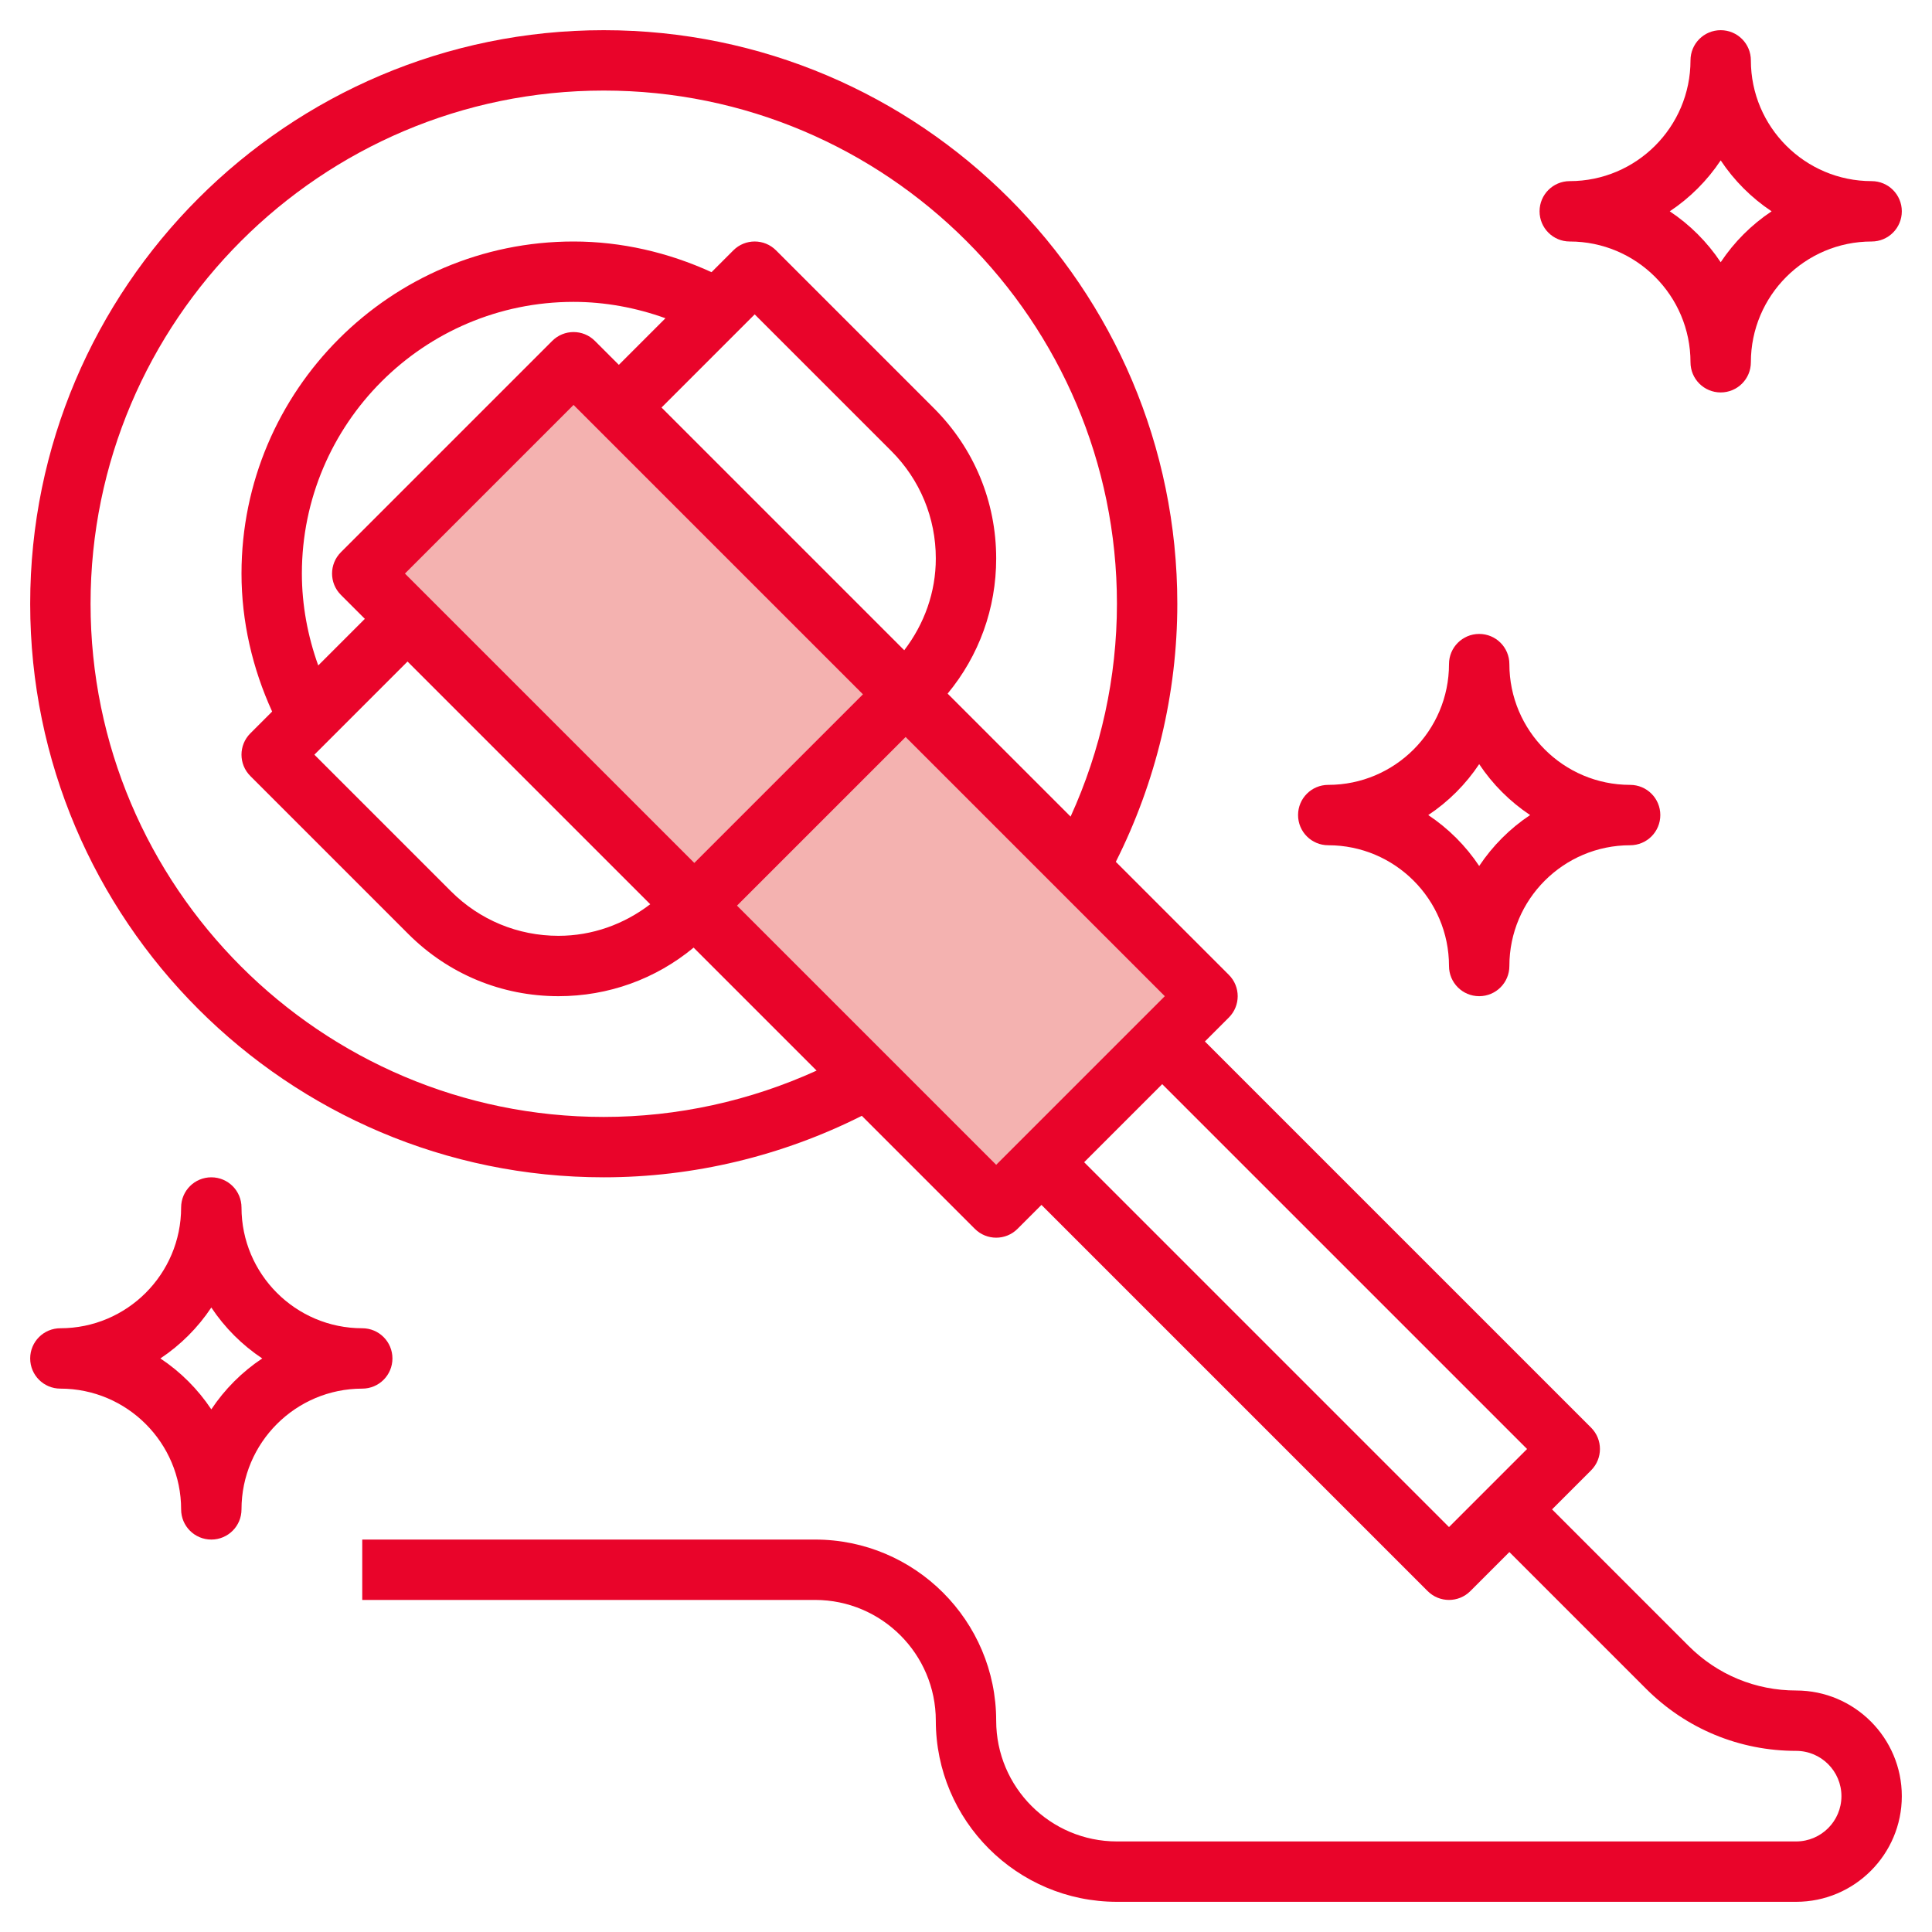
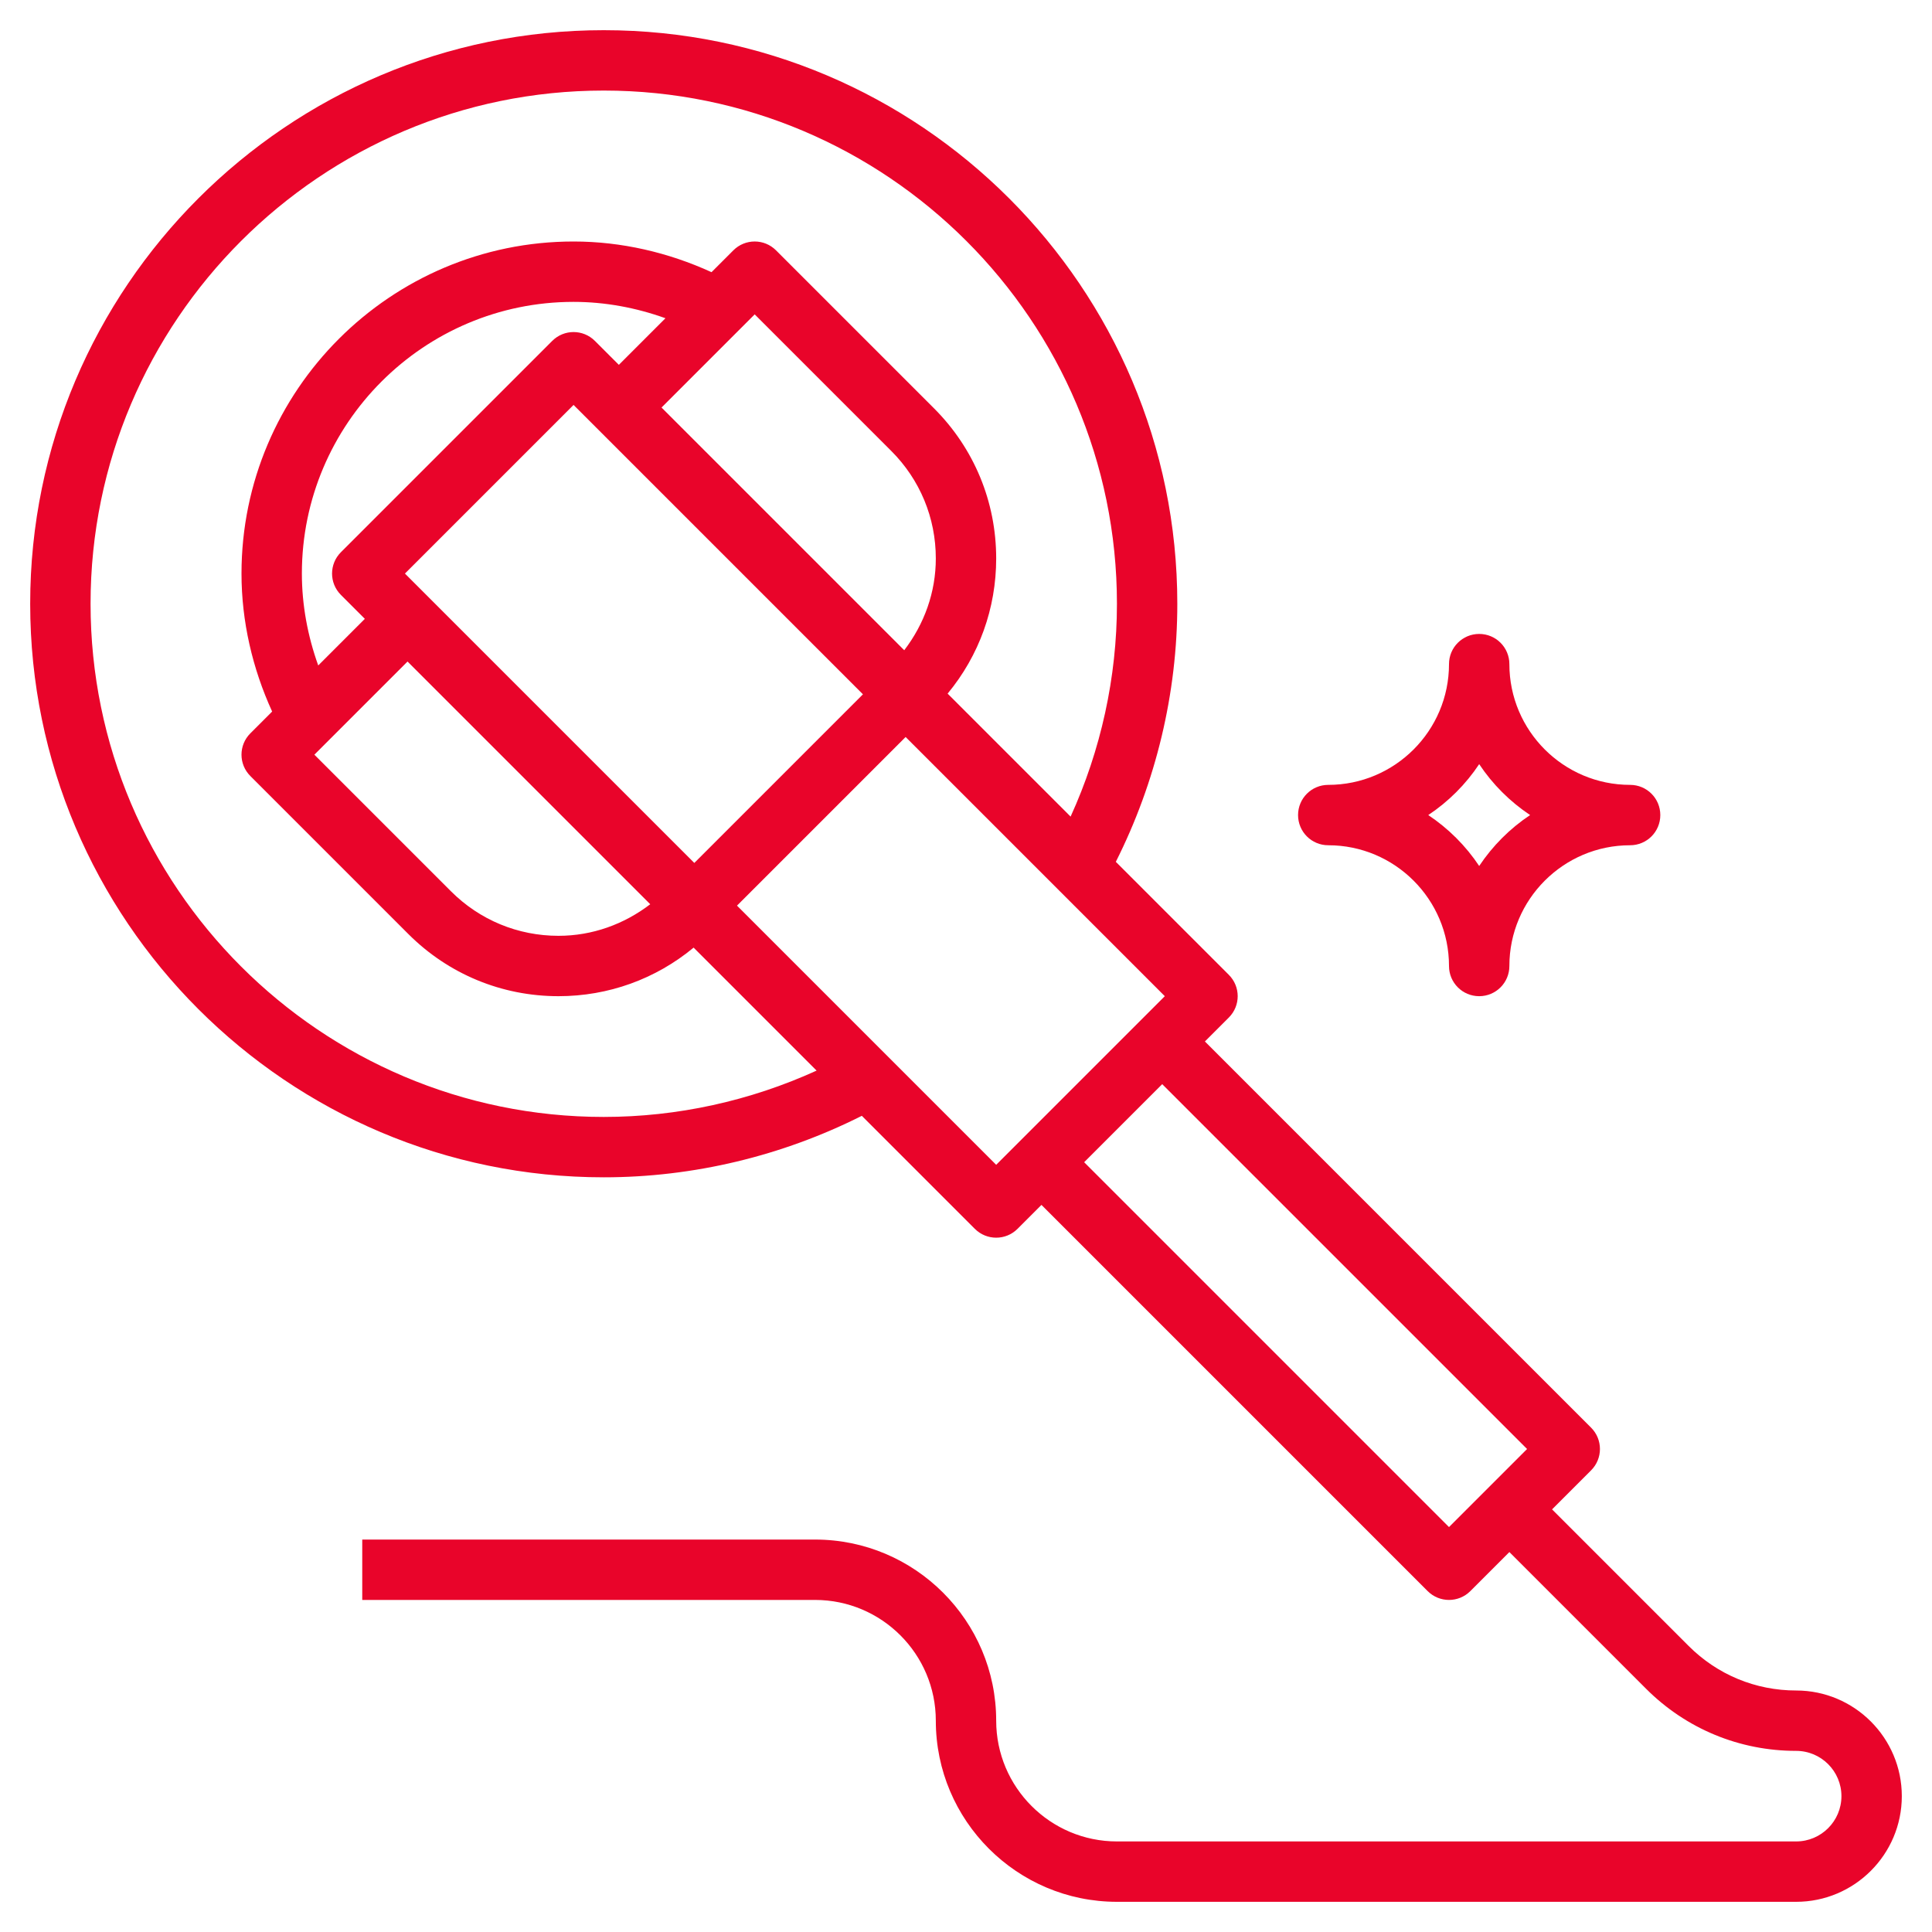
<svg xmlns="http://www.w3.org/2000/svg" width="512" height="512" viewBox="0 0 512 512" fill="none">
-   <path d="M95.969 152.011L151.957 96.022L319.929 263.994L263.941 319.983L95.969 152.011Z" fill="#F4B2B0" />
  <path d="M476 448C465.24 448 455.128 443.816 447.512 436.2L411.312 400L421.656 389.656C424.784 386.528 424.784 381.472 421.656 378.344L319.312 276L325.656 269.656C328.784 266.528 328.784 261.472 325.656 258.344L295.704 228.392C306.336 207.28 312 183.792 312 160C312 76.184 243.816 8 160 8C76.184 8 8 76.184 8 160C8 243.816 76.184 312 160 312C183.792 312 207.28 306.336 228.392 295.704L258.344 325.656C259.904 327.216 261.952 328 264 328C266.048 328 268.096 327.216 269.656 325.656L276 319.312L378.344 421.656C379.904 423.216 381.952 424 384 424C386.048 424 388.096 423.216 389.656 421.656L400 411.312L436.2 447.512C446.832 458.152 460.968 464 476 464C482.616 464 488 469.384 488 476C488 482.616 482.616 488 476 488H296C278.352 488 264 473.648 264 456C264 429.528 242.472 408 216 408H96V424H216C233.648 424 248 438.352 248 456C248 482.472 269.528 504 296 504H476C491.44 504 504 491.44 504 476C504 460.56 491.44 448 476 448ZM160 296C85.008 296 24 234.992 24 160C24 85.008 85.008 24 160 24C234.992 24 296 85.008 296 160C296 179.512 291.744 198.792 283.72 216.408L251.128 183.816C259.464 173.752 264 161.224 264 148C264 132.968 258.152 118.832 247.512 108.2L205.656 66.344C202.528 63.216 197.472 63.216 194.344 66.344L188.56 72.128C177.128 66.896 164.648 64 152 64C103.48 64 64 103.48 64 152C64 164.656 66.896 177.136 72.12 188.568L66.344 194.344C63.216 197.472 63.216 202.528 66.344 205.656L108.2 247.512C118.832 258.152 132.968 264 148 264C161.224 264 173.752 259.464 183.816 251.128L216.408 283.72C198.792 291.744 179.512 296 160 296ZM80 152C80 112.296 112.296 80 152 80C160.328 80 168.568 81.536 176.352 84.336L164 96.688L157.656 90.344C154.528 87.216 149.472 87.216 146.344 90.344L90.344 146.344C87.216 149.472 87.216 154.528 90.344 157.656L96.688 164L84.336 176.352C81.544 168.576 80 160.336 80 152ZM108 175.312L172.32 239.632C165.336 244.968 156.936 248 148 248C137.24 248 127.128 243.816 119.512 236.2L83.312 200L108 175.312ZM107.312 152L152 107.312L228.688 184L184 228.688L107.312 152ZM175.312 108L200 83.312L236.2 119.512C243.816 127.128 248 137.24 248 148C248 156.936 244.968 165.336 239.632 172.32L175.312 108ZM195.312 240L240 195.312L308.688 264L264 308.688L195.312 240ZM384 404.688L287.312 308L308 287.312L404.688 384L384 404.688Z" fill="#E9042A" />
-   <path d="M496 48C478.352 48 464 33.648 464 16C464 11.576 460.424 8 456 8C451.576 8 448 11.576 448 16C448 33.648 433.648 48 416 48C411.576 48 408 51.576 408 56C408 60.424 411.576 64 416 64C433.648 64 448 78.352 448 96C448 100.424 451.576 104 456 104C460.424 104 464 100.424 464 96C464 78.352 478.352 64 496 64C500.424 64 504 60.424 504 56C504 51.576 500.424 48 496 48ZM456 69.496C452.448 64.152 447.848 59.552 442.504 56C447.848 52.448 452.448 47.848 456 42.504C459.552 47.848 464.152 52.448 469.496 56C464.152 59.552 459.552 64.152 456 69.496Z" fill="#E9042A" />
  <path d="M384 256C384 260.424 387.576 264 392 264C396.424 264 400 260.424 400 256C400 238.352 414.352 224 432 224C436.424 224 440 220.424 440 216C440 211.576 436.424 208 432 208C414.352 208 400 193.648 400 176C400 171.576 396.424 168 392 168C387.576 168 384 171.576 384 176C384 193.648 369.648 208 352 208C347.576 208 344 211.576 344 216C344 220.424 347.576 224 352 224C369.648 224 384 238.352 384 256ZM392 202.504C395.552 207.848 400.152 212.44 405.496 216C400.152 219.552 395.56 224.152 392 229.496C388.448 224.152 383.848 219.56 378.504 216C383.848 212.448 388.448 207.848 392 202.504Z" fill="#E9042A" />
-   <path d="M48 400C48 404.424 51.576 408 56 408C60.424 408 64 404.424 64 400C64 382.352 78.352 368 96 368C100.424 368 104 364.424 104 360C104 355.576 100.424 352 96 352C78.352 352 64 337.648 64 320C64 315.576 60.424 312 56 312C51.576 312 48 315.576 48 320C48 337.648 33.648 352 16 352C11.576 352 8 355.576 8 360C8 364.424 11.576 368 16 368C33.648 368 48 382.352 48 400ZM56 346.504C59.552 351.848 64.152 356.448 69.496 360C64.152 363.552 59.552 368.152 56 373.496C52.448 368.152 47.848 363.552 42.504 360C47.848 356.448 52.448 351.848 56 346.504Z" fill="#E9042A" />
</svg>